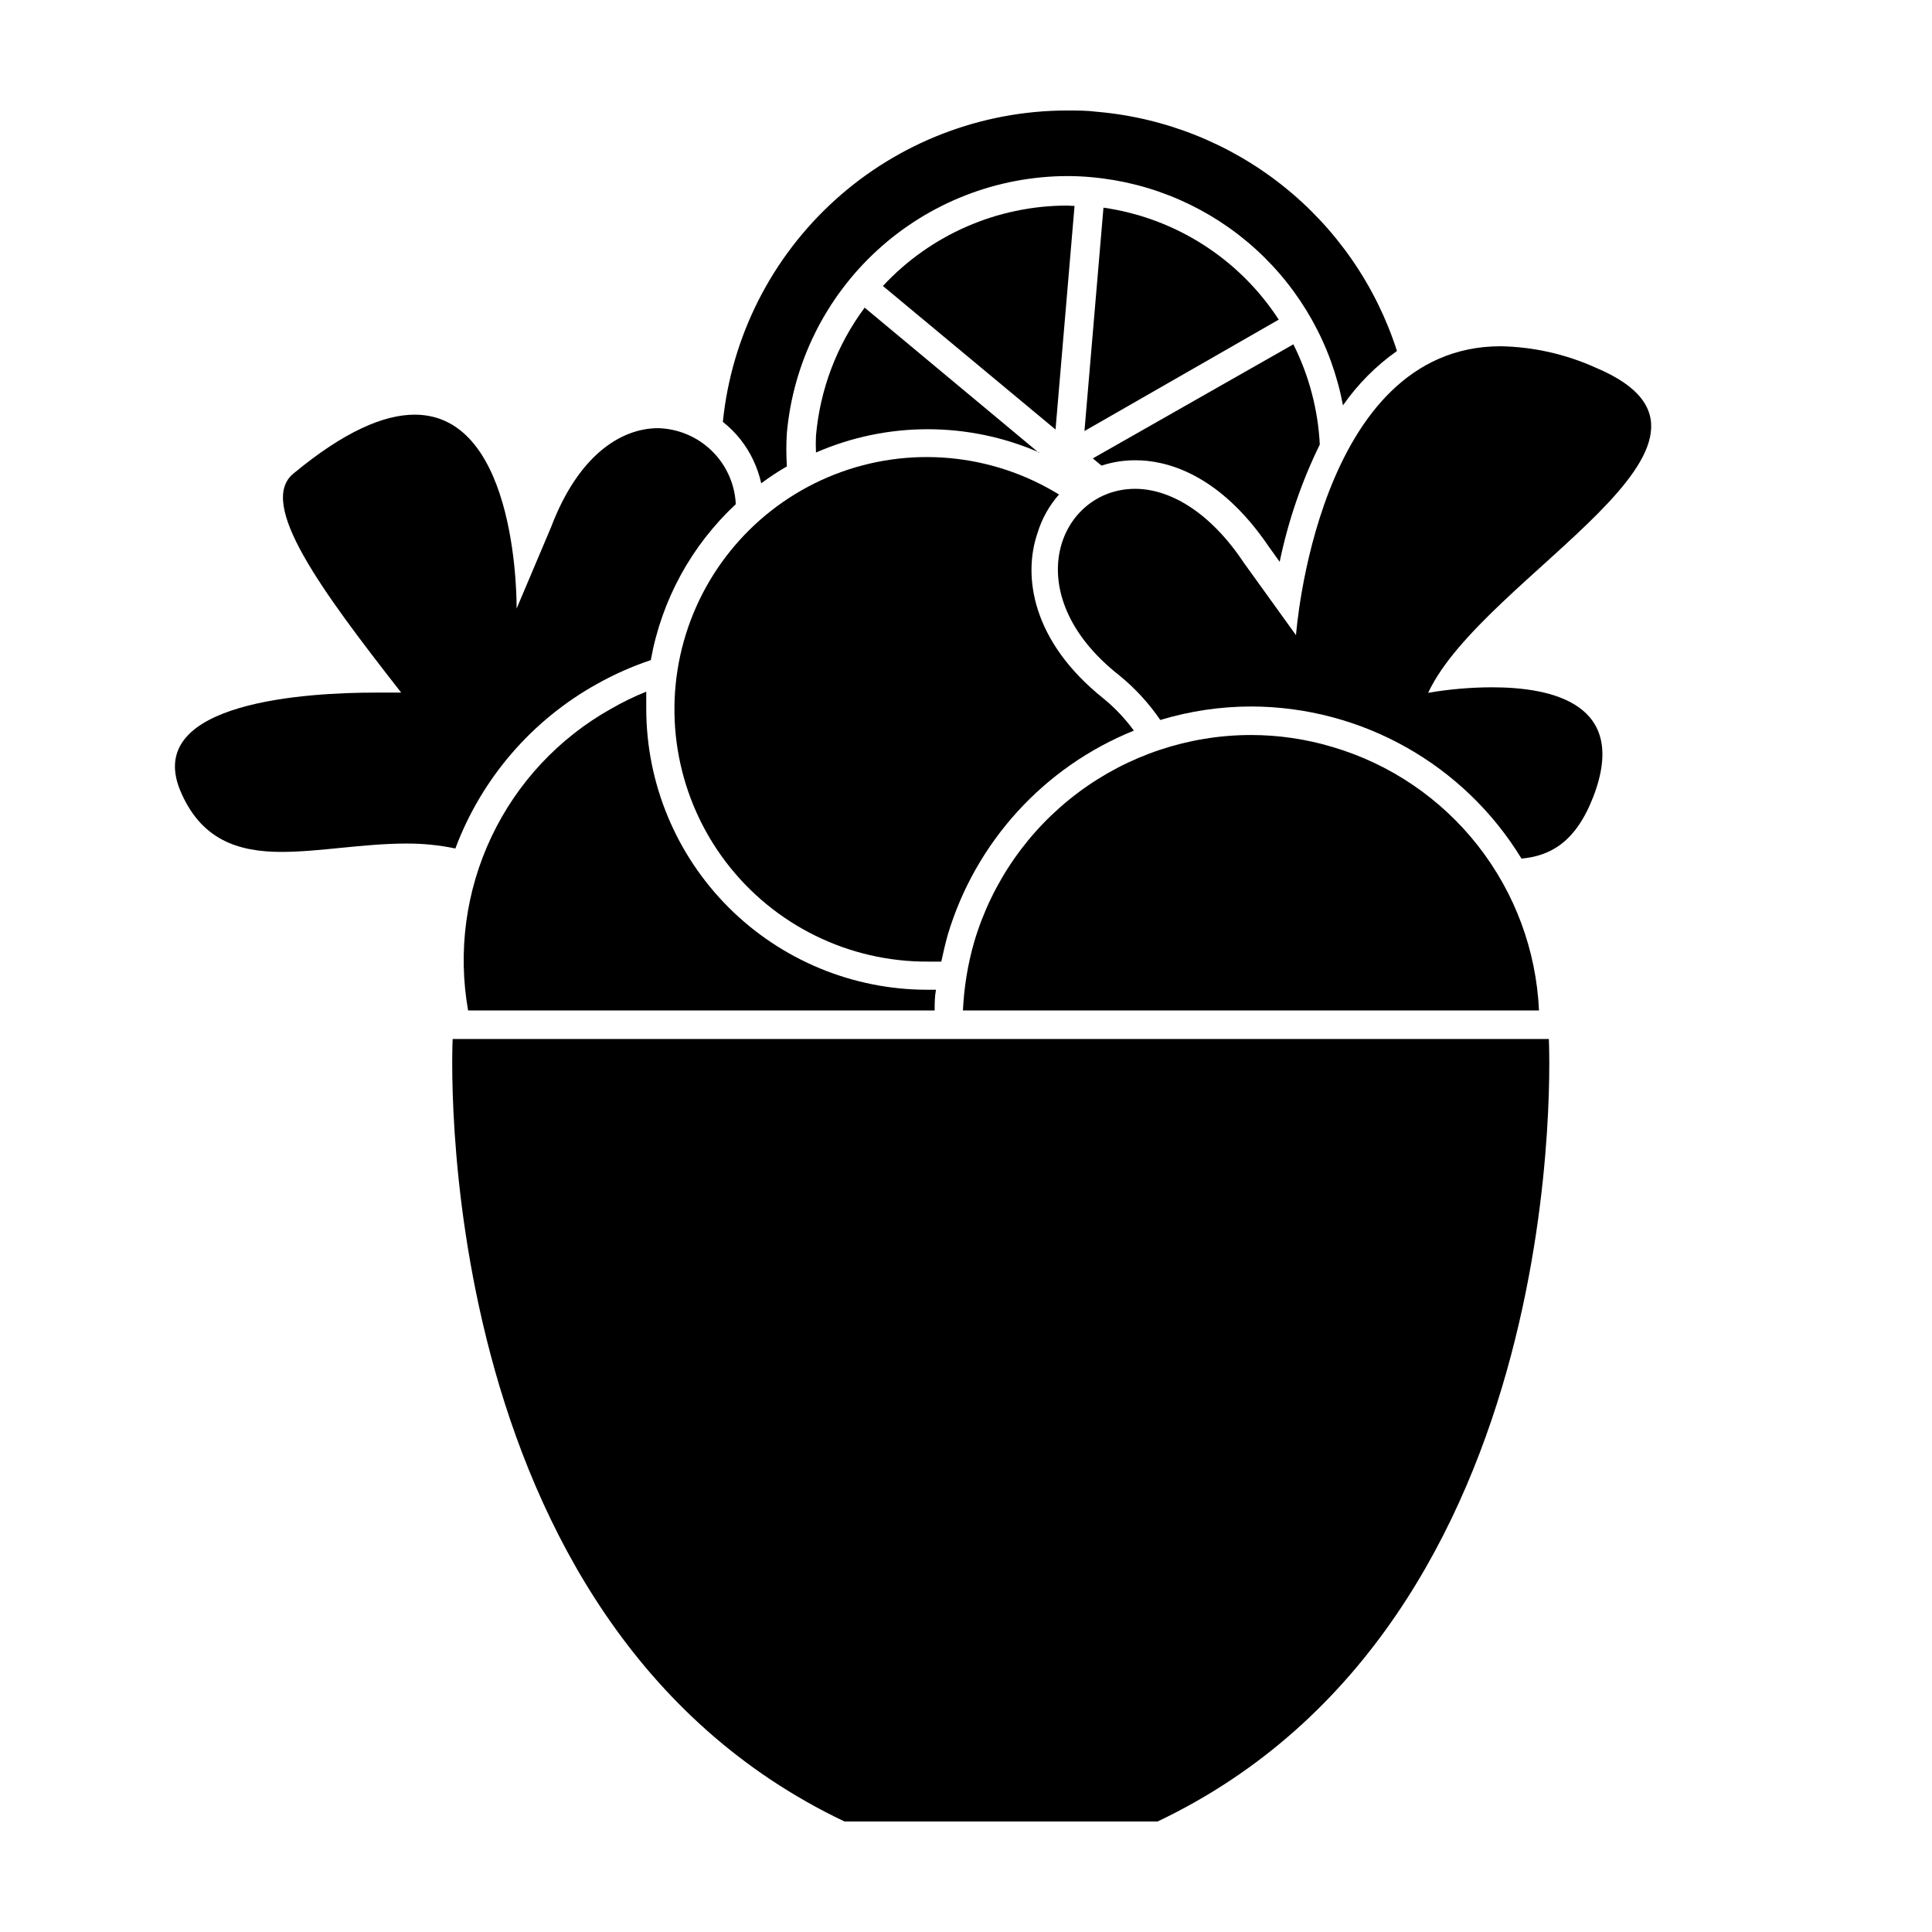
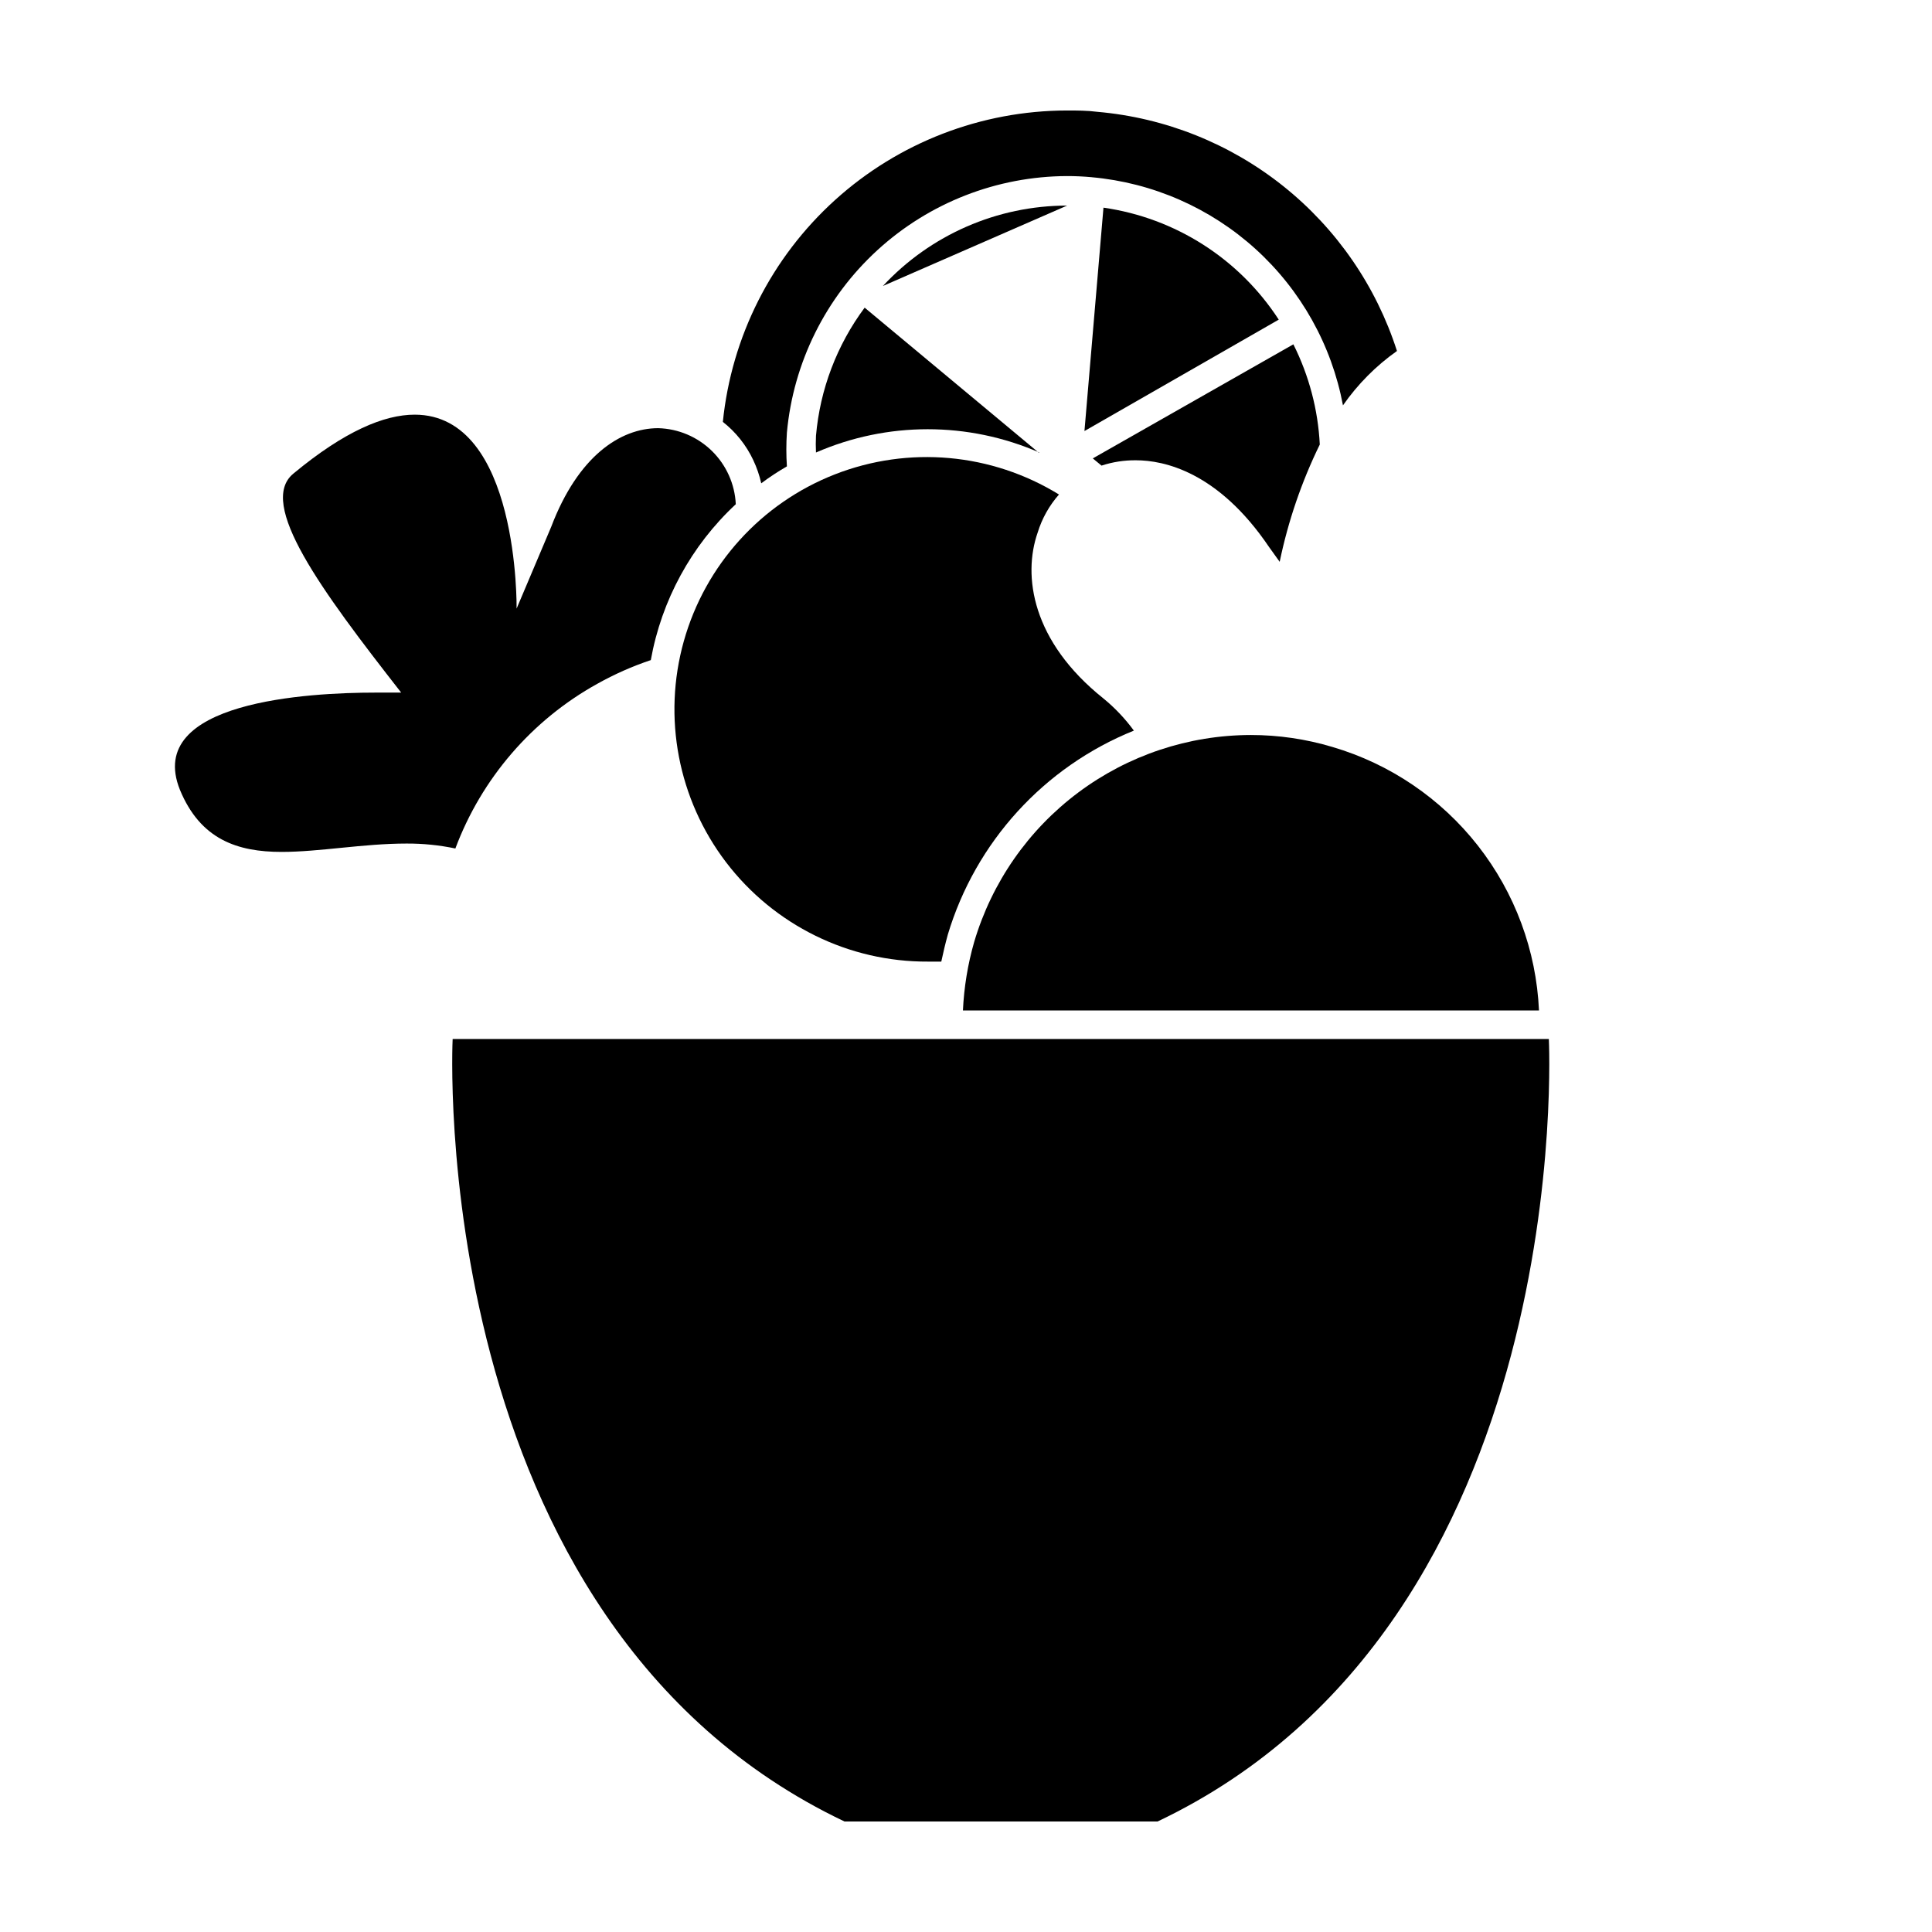
<svg xmlns="http://www.w3.org/2000/svg" fill="#000000" width="800px" height="800px" version="1.1" viewBox="144 144 512 512">
  <g>
    <path d="m343.62 265.93c0.93 1.965 1.641 4.027 2.117 6.148 2.176-1.629 4.449-3.125 6.801-4.484-0.199-2.984-0.199-5.981 0-8.969 1.707-18.535 10.258-35.77 23.992-48.34 13.73-12.566 31.656-19.562 50.27-19.625 2.184 0 4.348 0.102 6.5 0.301v0.004c16.172 1.445 31.43 8.133 43.453 19.043 12.023 10.914 20.152 25.457 23.148 41.414 3.902-5.598 8.742-10.473 14.309-14.41-5.519-17.211-16-32.406-30.125-43.684-14.125-11.273-31.27-18.125-49.273-19.695-2.672-0.352-5.391-0.352-8.062-0.352-22.715 0.031-44.613 8.488-61.457 23.73-16.844 15.246-27.438 36.191-29.73 58.793 3.438 2.703 6.195 6.168 8.059 10.125z" />
    <path d="m419.29 263.97-46.148-38.441c-7.363 9.906-11.828 21.664-12.898 33.957-0.074 1.48-0.074 2.957 0 4.434 18.875-8.227 40.324-8.227 59.199 0z" />
-     <path d="m426.8 198.48c-18.527 0.016-36.211 7.734-48.82 21.309l45.746 38.039 5.039-59.246z" />
+     <path d="m426.8 198.48c-18.527 0.016-36.211 7.734-48.82 21.309z" />
    <path d="m436.43 199.03-5.039 59.199 51.488-29.523c-10.477-16.129-27.41-26.949-46.449-29.676z" />
    <path d="m445.04 265.98c7.406 0 21.766 3.023 35.266 22.973l2.82 3.93h0.004c2.231-10.762 5.801-21.207 10.629-31.082-0.469-9.242-2.856-18.281-7.004-26.551l-53.152 30.23 2.316 1.914 0.004-0.004c2.941-0.965 6.019-1.441 9.117-1.41z" />
    <path d="m302.26 325.23c4.531-2.539 9.285-4.648 14.211-6.297 2.832-15.848 10.734-30.348 22.52-41.312-0.254-5.336-2.512-10.375-6.324-14.113-3.812-3.734-8.895-5.894-14.23-6.039-10.078 0-21.262 7.457-28.363 26.148l-9.168 21.664c-0.004-0.004 0.75-51.391-27.008-51.391-8.062 0-18.539 4.332-32.145 15.617-9.621 7.91 7.305 30.832 28.566 58.039h-6.852c-17.434 0-61.211 2.266-51.793 25.746 5.441 13.199 15.266 16.473 26.957 16.473 10.078 0 21.664-2.215 33.102-2.215h-0.004c4.352-0.02 8.691 0.418 12.949 1.309 6.941-18.551 20.266-34.02 37.582-43.629z" />
-     <path d="m305.94 331.83c-13.832 7.746-24.91 19.605-31.699 33.934-6.789 14.328-8.953 30.41-6.188 46.023h123.64c0-1.812 0-3.68 0.352-5.492h-2.367c-19.711-0.027-38.609-7.863-52.555-21.789-13.945-13.93-21.805-32.812-21.859-52.523v-4.684-0.004c-3.211 1.289-6.328 2.805-9.32 4.535z" />
    <path d="m424.64 275.05c-17.867-11-39.859-12.973-59.402-5.332-19.539 7.641-34.355 24.012-40.023 44.211-5.664 20.199-1.516 41.891 11.199 58.578 12.719 16.684 32.531 26.434 53.512 26.328h3.527c0.504-2.367 1.059-4.734 1.715-7.106h-0.004c7.367-24.59 25.516-44.5 49.324-54.109-2.316-3.164-5.023-6.027-8.059-8.512-18.941-15.113-21.461-32.445-17.434-43.984 1.145-3.719 3.07-7.156 5.644-10.074z" />
-     <path d="m566.91 241.45c-7.926-3.586-16.496-5.519-25.191-5.691-48.82 0-54.262 76.578-54.262 76.578l-13.754-19.094c-9.371-14.105-20.152-19.699-28.867-19.699-20.152 0-31.789 27.809-4.231 49.422 4.18 3.402 7.844 7.391 10.883 11.84 7.809-2.363 15.922-3.57 24.082-3.578 29.266 0.055 56.402 15.32 71.641 40.309 7.609-0.707 14.359-4.281 19.043-16.426 9.422-24.535-10.832-28.969-26.852-28.969-5.672 0.016-11.336 0.504-16.93 1.461 14.613-31.238 90.535-66.754 44.438-86.152z" />
    <path d="m497.13 341.96c-7.027-2.109-14.328-3.18-21.664-3.176-16.496 0.027-32.547 5.383-45.754 15.27-13.211 9.887-22.871 23.773-27.551 39.598-1.695 5.906-2.691 11.996-2.973 18.137h152.66c-0.715-15.887-6.371-31.156-16.18-43.672-9.809-12.52-23.281-21.664-38.535-26.156z" />
    <path d="m367.8 626.71h82.977c111.54-53.051 103.68-207.37 103.68-207.37h-290.5s-7.707 154.32 103.84 207.37z" />
  </g>
</svg>